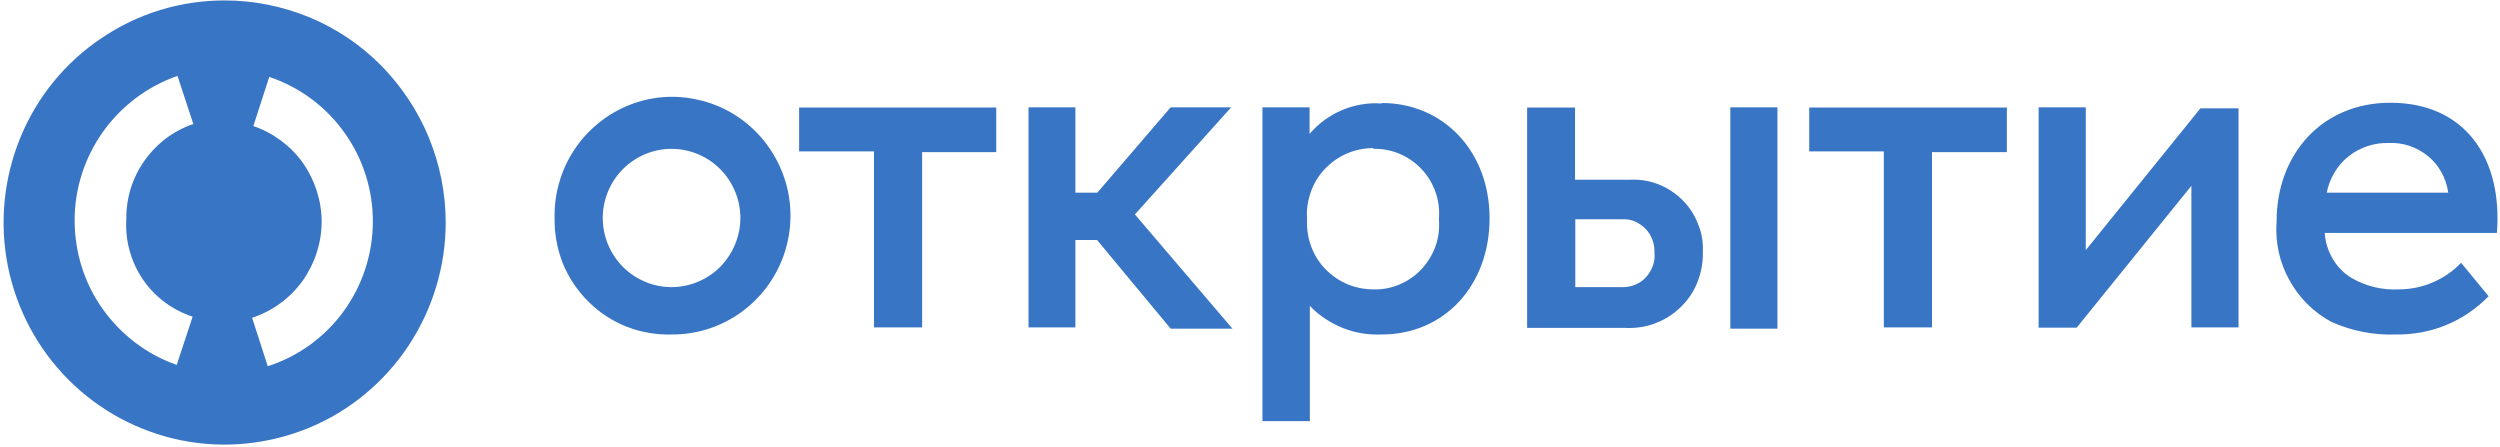
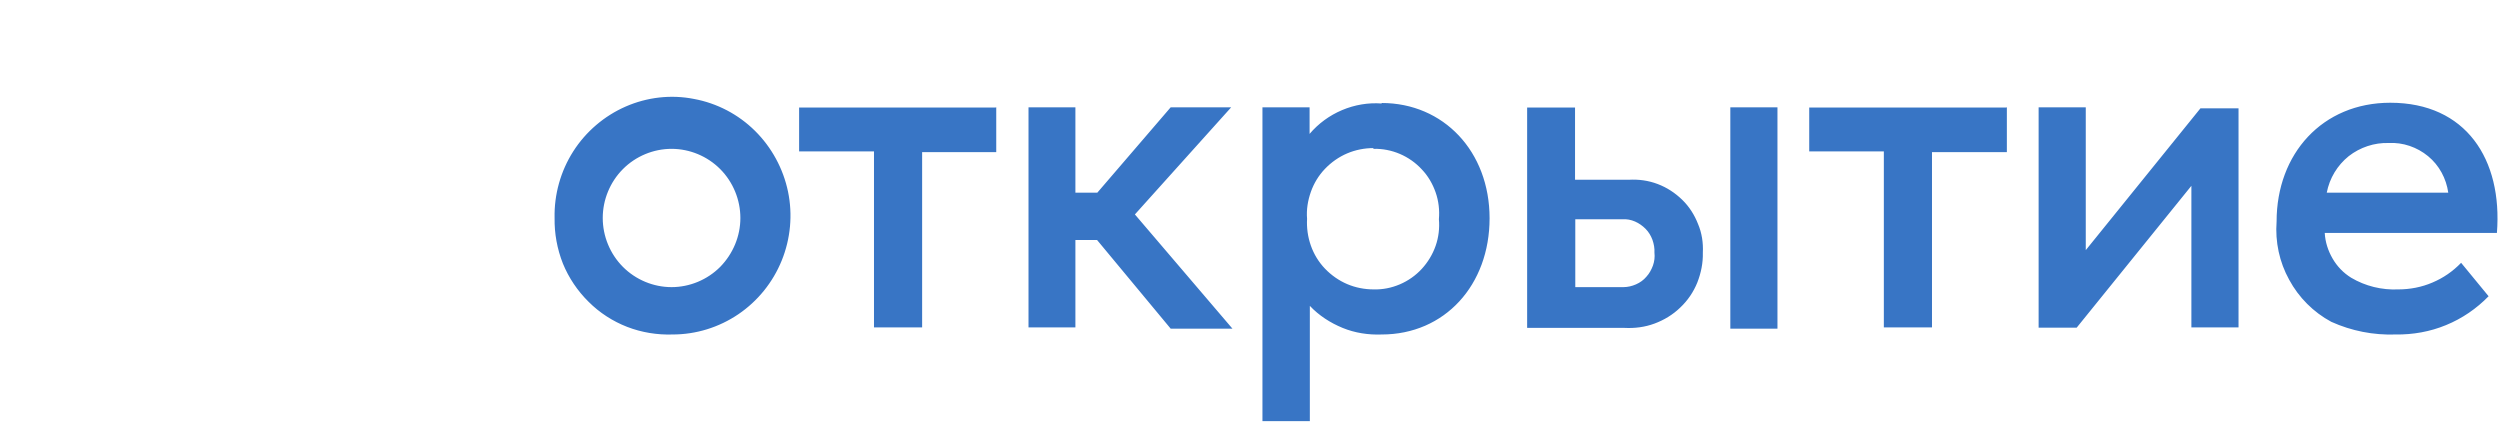
<svg xmlns="http://www.w3.org/2000/svg" width="526" height="94" viewBox="0 0 526 94" fill="none">
-   <path d="M47.26 0.089C38.031 0.089 29.068 2.807 21.43 7.976C13.739 13.091 7.799 20.392 4.299 28.918C0.798 37.444 -0.157 46.822 1.647 55.935C3.45 64.994 7.852 73.306 14.376 79.861C20.9 86.415 29.174 90.838 38.19 92.65C47.207 94.462 56.542 93.502 65.081 89.986C73.567 86.469 80.834 80.447 85.925 72.774C91.017 65.1 93.775 56.041 93.775 46.822C93.775 40.694 92.555 34.62 90.222 28.918C87.888 23.269 84.44 18.1 80.144 13.731C75.848 9.414 70.703 5.951 65.028 3.606C59.406 1.315 53.36 0.089 47.26 0.089ZM40.524 66.645L37.183 76.77C30.871 74.585 25.461 70.429 21.589 64.994C17.717 59.558 15.702 53.004 15.702 46.343C15.702 39.629 17.823 33.127 21.695 27.692C25.62 22.203 31.083 18.154 37.342 15.969L40.683 26.093C36.546 27.479 32.94 30.197 30.394 33.82C27.848 37.391 26.522 41.707 26.575 46.13C26.31 50.606 27.53 55.082 30.076 58.812C32.621 62.542 36.334 65.26 40.577 66.645H40.524ZM56.383 77.197L53.041 66.859C57.284 65.473 60.944 62.809 63.596 59.185C66.195 55.562 67.627 51.245 67.68 46.769C67.68 42.293 66.301 37.977 63.755 34.3C61.156 30.676 57.497 27.959 53.306 26.52L56.648 16.182C63.013 18.314 68.582 22.417 72.507 27.959C76.431 33.447 78.5 40.055 78.447 46.822C78.394 53.59 76.219 60.144 72.241 65.58C68.263 71.015 62.641 75.065 56.224 77.09H56.383V77.197Z" fill="#3875C5" />
  <path d="M517.819 55.295L523.601 62.329C521.055 64.94 518.032 67.019 514.637 68.404C511.296 69.79 507.636 70.429 504.029 70.376C499.362 70.536 494.748 69.63 490.504 67.711C486.739 65.686 483.662 62.596 481.647 58.865C479.578 55.135 478.677 50.872 478.995 46.609C478.995 32.328 488.648 21.617 502.915 21.617C518.827 21.617 526.571 33.501 525.351 49.007H489.125C489.231 50.926 489.815 52.737 490.77 54.389C491.724 56.041 493.05 57.427 494.694 58.439C497.665 60.198 501.112 61.05 504.613 60.891C507.053 60.891 509.545 60.411 511.773 59.452C514.054 58.492 516.069 57.107 517.819 55.295ZM489.55 40.535H515.114C514.69 37.55 513.205 34.779 510.871 32.861C508.538 30.943 505.567 29.93 502.597 30.09C499.574 29.984 496.551 30.996 494.164 32.861C491.777 34.779 490.133 37.497 489.55 40.535ZM246.313 69.15H259.308L238.782 45.117L259.043 22.577H246.313L230.879 40.535H226.265V22.577H216.399V68.884H226.265V50.499H230.826L246.313 69.15ZM289.01 31.156C287.1 31.156 285.191 31.529 283.441 32.275C281.69 33.021 280.099 34.14 278.773 35.526C277.447 36.911 276.439 38.563 275.803 40.375C275.166 42.187 274.848 44.105 275.007 46.023C274.901 47.942 275.166 49.86 275.803 51.672C276.439 53.483 277.447 55.135 278.773 56.521C280.099 57.906 281.69 59.025 283.441 59.771C285.191 60.517 287.1 60.891 289.01 60.891C290.919 60.944 292.775 60.571 294.526 59.825C296.276 59.079 297.867 57.96 299.14 56.574C300.413 55.189 301.421 53.537 302.057 51.725C302.694 49.913 302.906 47.995 302.747 46.13C302.906 44.211 302.694 42.293 302.057 40.481C301.421 38.669 300.466 37.018 299.14 35.632C297.867 34.247 296.276 33.128 294.526 32.382C292.775 31.636 290.866 31.262 288.957 31.316V31.156H289.01ZM290.707 21.671C303.701 21.671 313.408 31.849 313.408 45.917C313.408 59.985 303.967 70.376 290.707 70.376C287.896 70.482 285.085 70.056 282.486 68.99C279.887 67.924 277.5 66.379 275.591 64.354V88.6H265.619V22.577H275.538V28.172C277.394 25.987 279.728 24.282 282.38 23.163C285.032 22.044 287.896 21.564 290.707 21.777V21.671ZM422.031 22.63H380.661V31.849H396.36V68.884H406.491V32.008H422.243V22.577L422.031 22.63ZM209.398 22.63H168.134V31.849H183.887V68.884H194.017V32.008H209.61V22.577L209.398 22.63ZM155.776 45.863C155.776 42.027 154.238 38.297 151.533 35.579C148.828 32.861 145.115 31.316 141.296 31.316C137.477 31.316 133.765 32.861 131.06 35.579C128.355 38.297 126.817 42.027 126.817 45.863C126.817 49.7 128.355 53.43 131.06 56.148C133.765 58.865 137.477 60.411 141.296 60.411C145.115 60.411 148.828 58.865 151.533 56.148C154.238 53.377 155.776 49.7 155.776 45.863ZM116.686 45.863C116.58 40.908 117.959 36.005 120.611 31.849C123.263 27.692 127.135 24.388 131.643 22.417C136.152 20.445 141.19 19.859 146.017 20.818C150.896 21.724 155.352 24.069 158.852 27.532C162.353 30.996 164.793 35.472 165.8 40.321C166.808 45.171 166.331 50.233 164.474 54.816C162.618 59.398 159.436 63.342 155.352 66.113C151.268 68.884 146.441 70.376 141.508 70.376C138.273 70.482 134.985 69.949 131.961 68.777C128.938 67.605 126.127 65.793 123.846 63.502C121.513 61.21 119.656 58.439 118.437 55.455C117.217 52.364 116.633 49.114 116.686 45.863ZM470.986 22.577V68.884H461.068V39.096L436.935 68.937H428.926V22.577H438.845V52.631L462.977 22.79H470.986V22.577ZM373.978 69.15H364.06V22.577H373.978V69.15ZM348.095 53.164C348.148 52.258 347.989 51.352 347.671 50.446C347.352 49.593 346.875 48.794 346.239 48.155C345.602 47.515 344.86 46.982 344.011 46.609C343.162 46.236 342.261 46.077 341.359 46.13H331.441V60.411H341.571C342.473 60.411 343.374 60.198 344.223 59.825C345.072 59.452 345.814 58.919 346.398 58.226C347.034 57.533 347.458 56.734 347.777 55.881C348.095 54.975 348.201 54.07 348.095 53.164ZM358.278 53.164C358.331 55.295 357.907 57.427 357.112 59.452C356.316 61.423 355.096 63.235 353.505 64.727C351.967 66.219 350.11 67.338 348.095 68.084C346.079 68.83 343.958 69.097 341.836 68.99H321.31V22.63H331.388V37.817H342.738C344.807 37.71 346.822 37.977 348.784 38.723C350.747 39.469 352.444 40.588 353.929 42.027C355.414 43.465 356.528 45.224 357.271 47.142C358.066 49.007 358.384 51.086 358.278 53.164Z" fill="#3875C5" />
</svg>